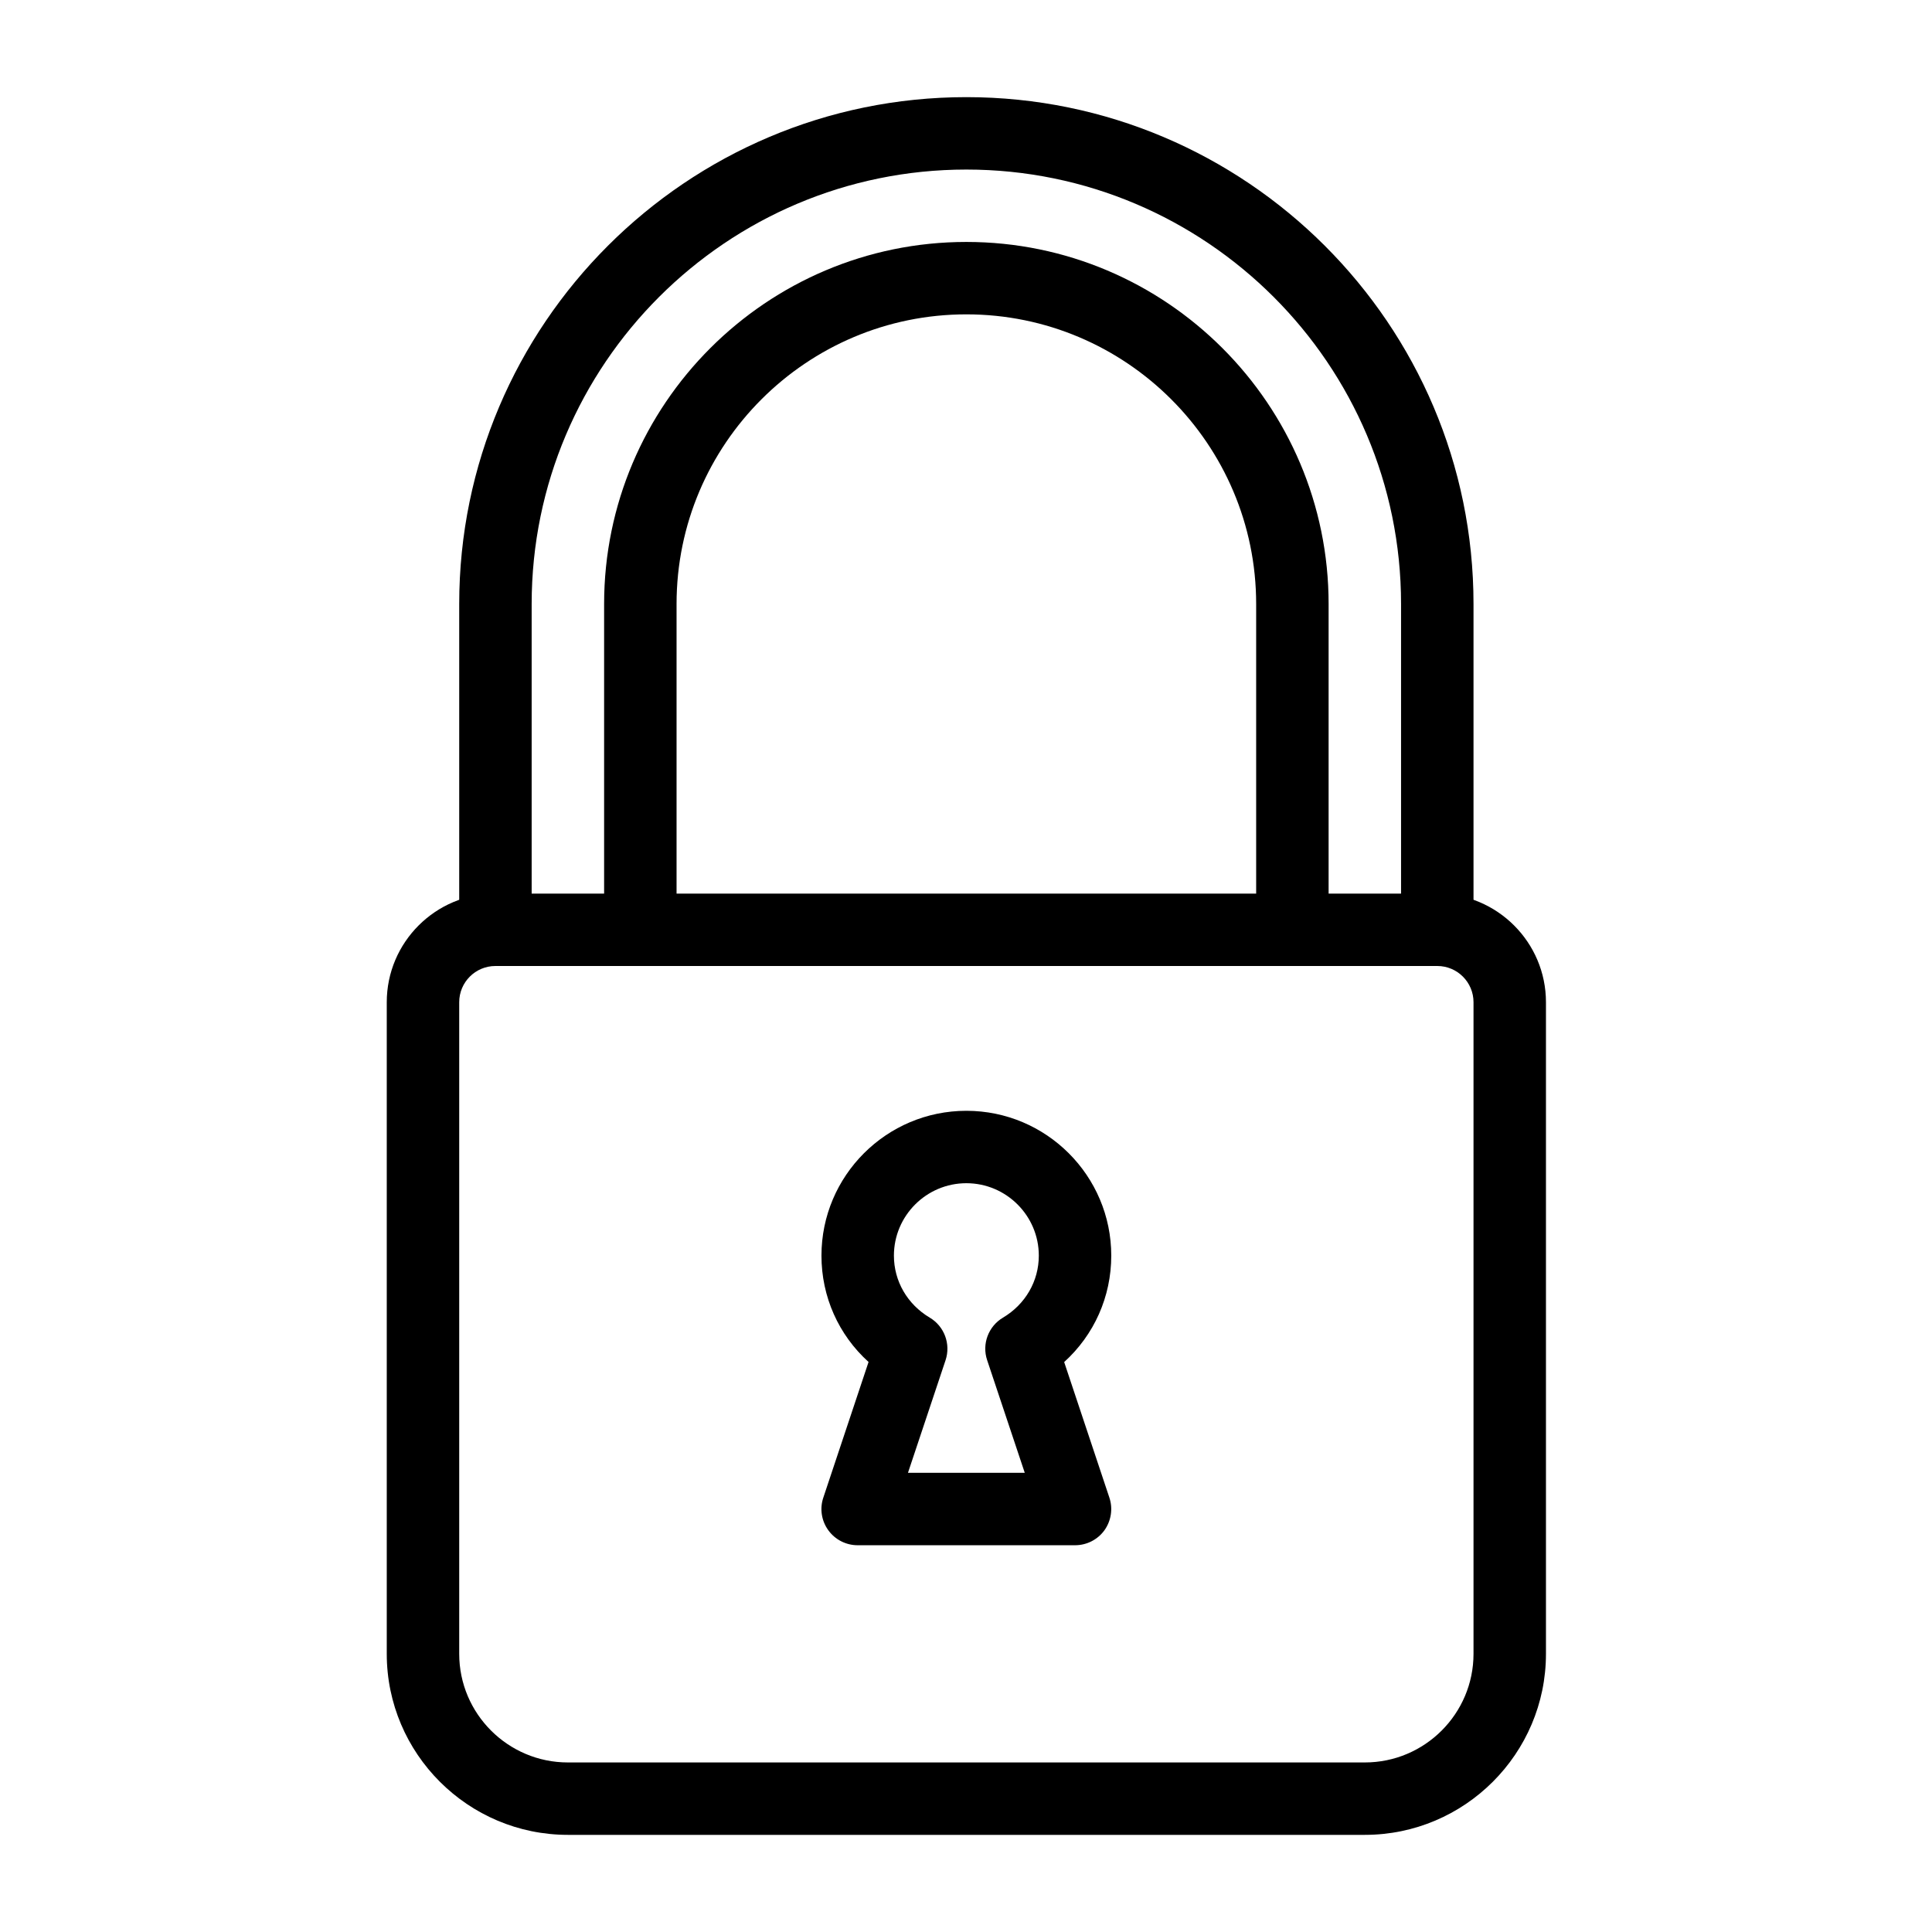
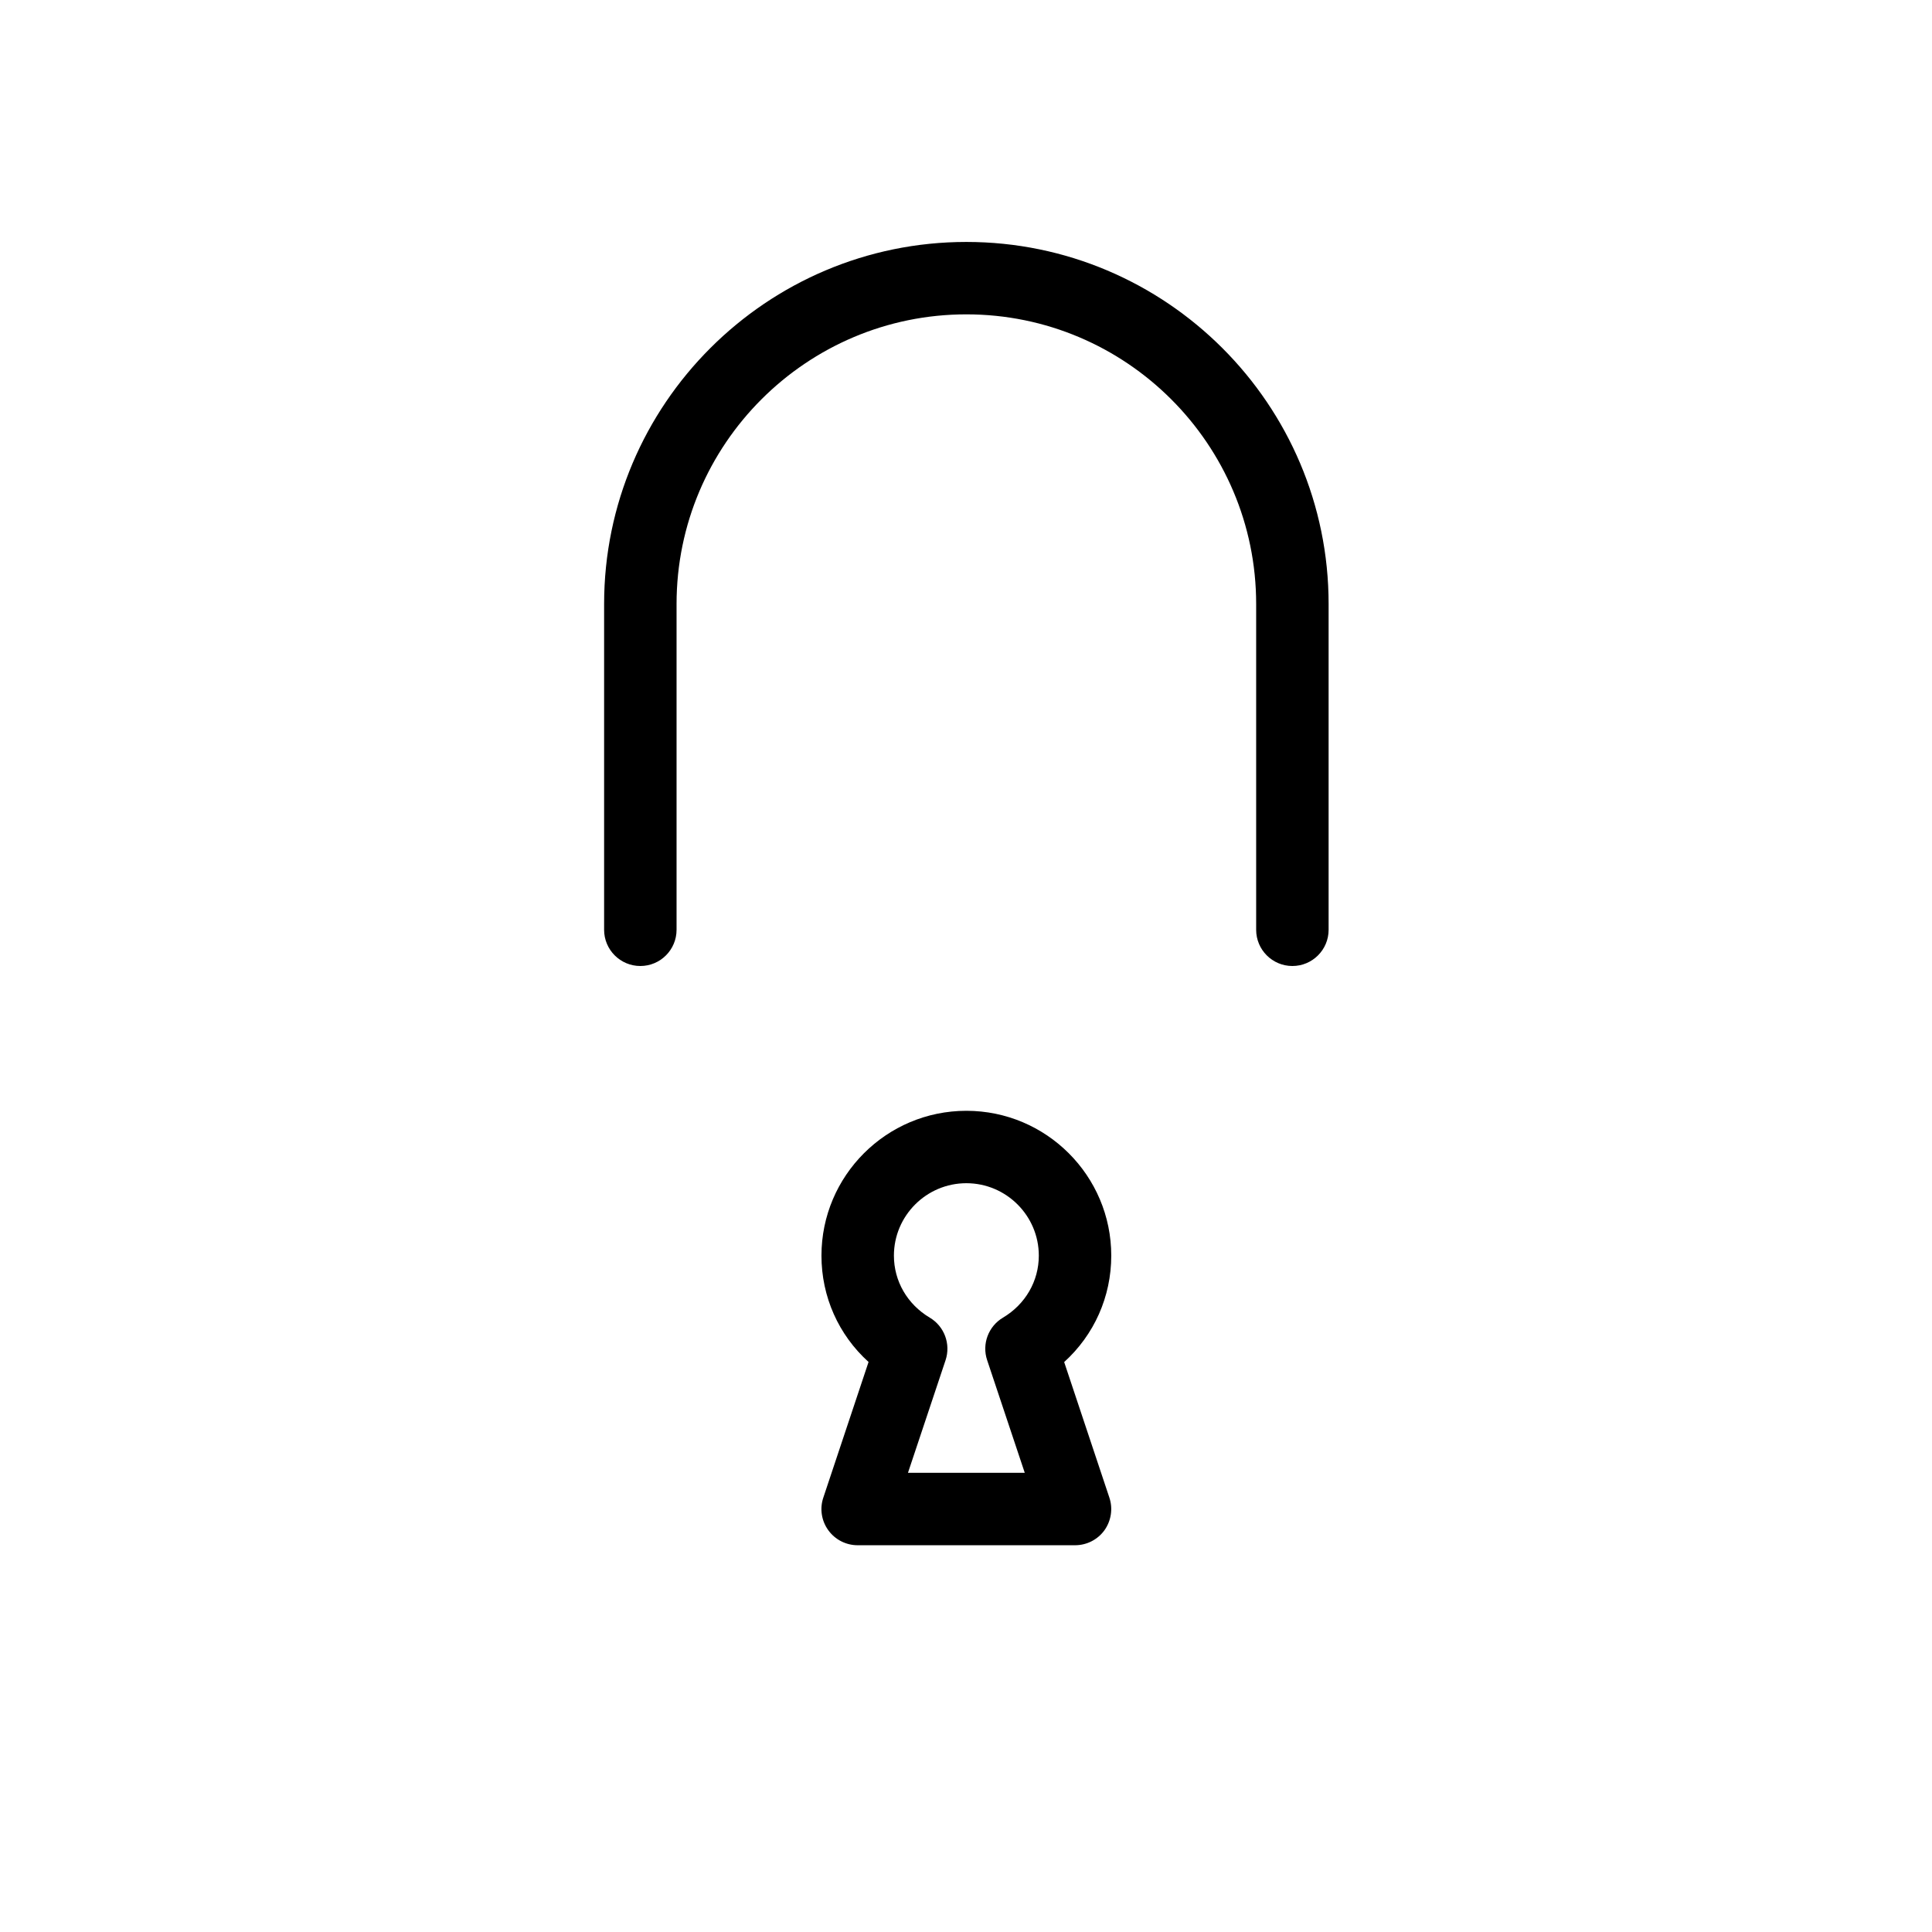
<svg xmlns="http://www.w3.org/2000/svg" width="500" zoomAndPan="magnify" viewBox="0 0 375 375" height="500" preserveAspectRatio="xMidYMid meet" version="1.0">
  <defs>
    <clipPath id="617913b3f9">
-       <path d="M 89 18.75 L 287 18.75 L 287 188 L 89 188 Z M 89 18.75 " clip-rule="nonzero" />
-     </clipPath>
+       </clipPath>
    <clipPath id="1cadcf24c6">
      <path d="M 75.07 173 L 300.07 173 L 300.07 356.25 L 75.07 356.25 Z M 75.07 173 " clip-rule="nonzero" />
    </clipPath>
  </defs>
  <g clip-path="url(#617913b3f9)">
-     <path fill="#000000" d="M 278.977 187.5 C 275.094 187.5 271.945 184.352 271.945 180.473 L 271.945 117.23 C 271.945 70.727 234.102 32.91 187.57 32.91 C 141.039 32.91 103.195 70.727 103.195 117.23 L 103.195 180.473 C 103.195 184.352 100.047 187.5 96.164 187.5 C 92.281 187.5 89.133 184.352 89.133 180.473 L 89.133 117.23 C 89.133 62.984 133.289 18.855 187.57 18.855 C 241.852 18.855 286.008 62.984 286.008 117.23 L 286.008 180.473 C 286.008 184.352 282.859 187.5 278.977 187.5 Z M 278.977 187.5 " fill-opacity="1" fill-rule="nonzero" />
-   </g>
+     </g>
  <path fill="#000000" d="M 250.852 187.5 C 246.969 187.5 243.82 184.352 243.82 180.473 L 243.82 117.23 C 243.82 86.23 218.594 61.016 187.57 61.016 C 156.547 61.016 131.32 86.23 131.32 117.23 L 131.32 180.473 C 131.32 184.352 128.172 187.5 124.289 187.5 C 120.406 187.5 117.258 184.352 117.258 180.473 L 117.258 117.23 C 117.258 78.484 148.801 46.961 187.57 46.961 C 226.34 46.961 257.883 78.484 257.883 117.23 L 257.883 180.473 C 257.883 184.352 254.734 187.5 250.852 187.5 Z M 250.852 187.5 " fill-opacity="1" fill-rule="nonzero" />
  <g clip-path="url(#1cadcf24c6)">
-     <path fill="#000000" d="M 264.914 356.145 L 110.227 356.145 C 90.848 356.145 75.07 340.375 75.07 321.012 L 75.07 194.527 C 75.07 182.906 84.535 173.445 96.164 173.445 L 278.977 173.445 C 290.605 173.445 300.07 182.906 300.07 194.527 L 300.07 321.012 C 300.07 340.375 284.293 356.145 264.914 356.145 Z M 96.164 187.5 C 92.281 187.5 89.133 190.648 89.133 194.527 L 89.133 321.012 C 89.133 332.633 98.598 342.09 110.227 342.09 L 264.914 342.09 C 276.543 342.09 286.008 332.633 286.008 321.012 L 286.008 194.527 C 286.008 190.648 282.859 187.5 278.977 187.5 Z M 96.164 187.5 " fill-opacity="1" fill-rule="nonzero" />
-   </g>
+     </g>
  <path fill="#000000" d="M 208.664 299.93 L 166.477 299.93 C 164.211 299.93 162.09 298.848 160.766 297.008 C 159.445 295.18 159.078 292.82 159.812 290.668 L 168.586 264.359 C 162.777 259.105 159.445 251.711 159.445 243.715 C 159.445 228.215 172.059 215.605 187.57 215.605 C 203.082 215.605 215.695 228.215 215.695 243.715 C 215.695 251.711 212.363 259.105 206.555 264.375 L 215.328 290.684 C 216.047 292.82 215.68 295.18 214.375 297.02 C 213.051 298.848 210.93 299.93 208.664 299.93 Z M 176.234 285.875 L 198.906 285.875 L 191.605 264.008 C 190.551 260.875 191.844 257.43 194.688 255.746 C 199.031 253.16 201.633 248.66 201.633 243.715 C 201.633 235.973 195.32 229.66 187.57 229.66 C 179.82 229.66 173.508 235.973 173.508 243.715 C 173.508 248.66 176.109 253.16 180.453 255.746 C 183.297 257.43 184.574 260.875 183.535 264.008 Z M 176.234 285.875 " fill-opacity="1" fill-rule="nonzero" />
</svg>